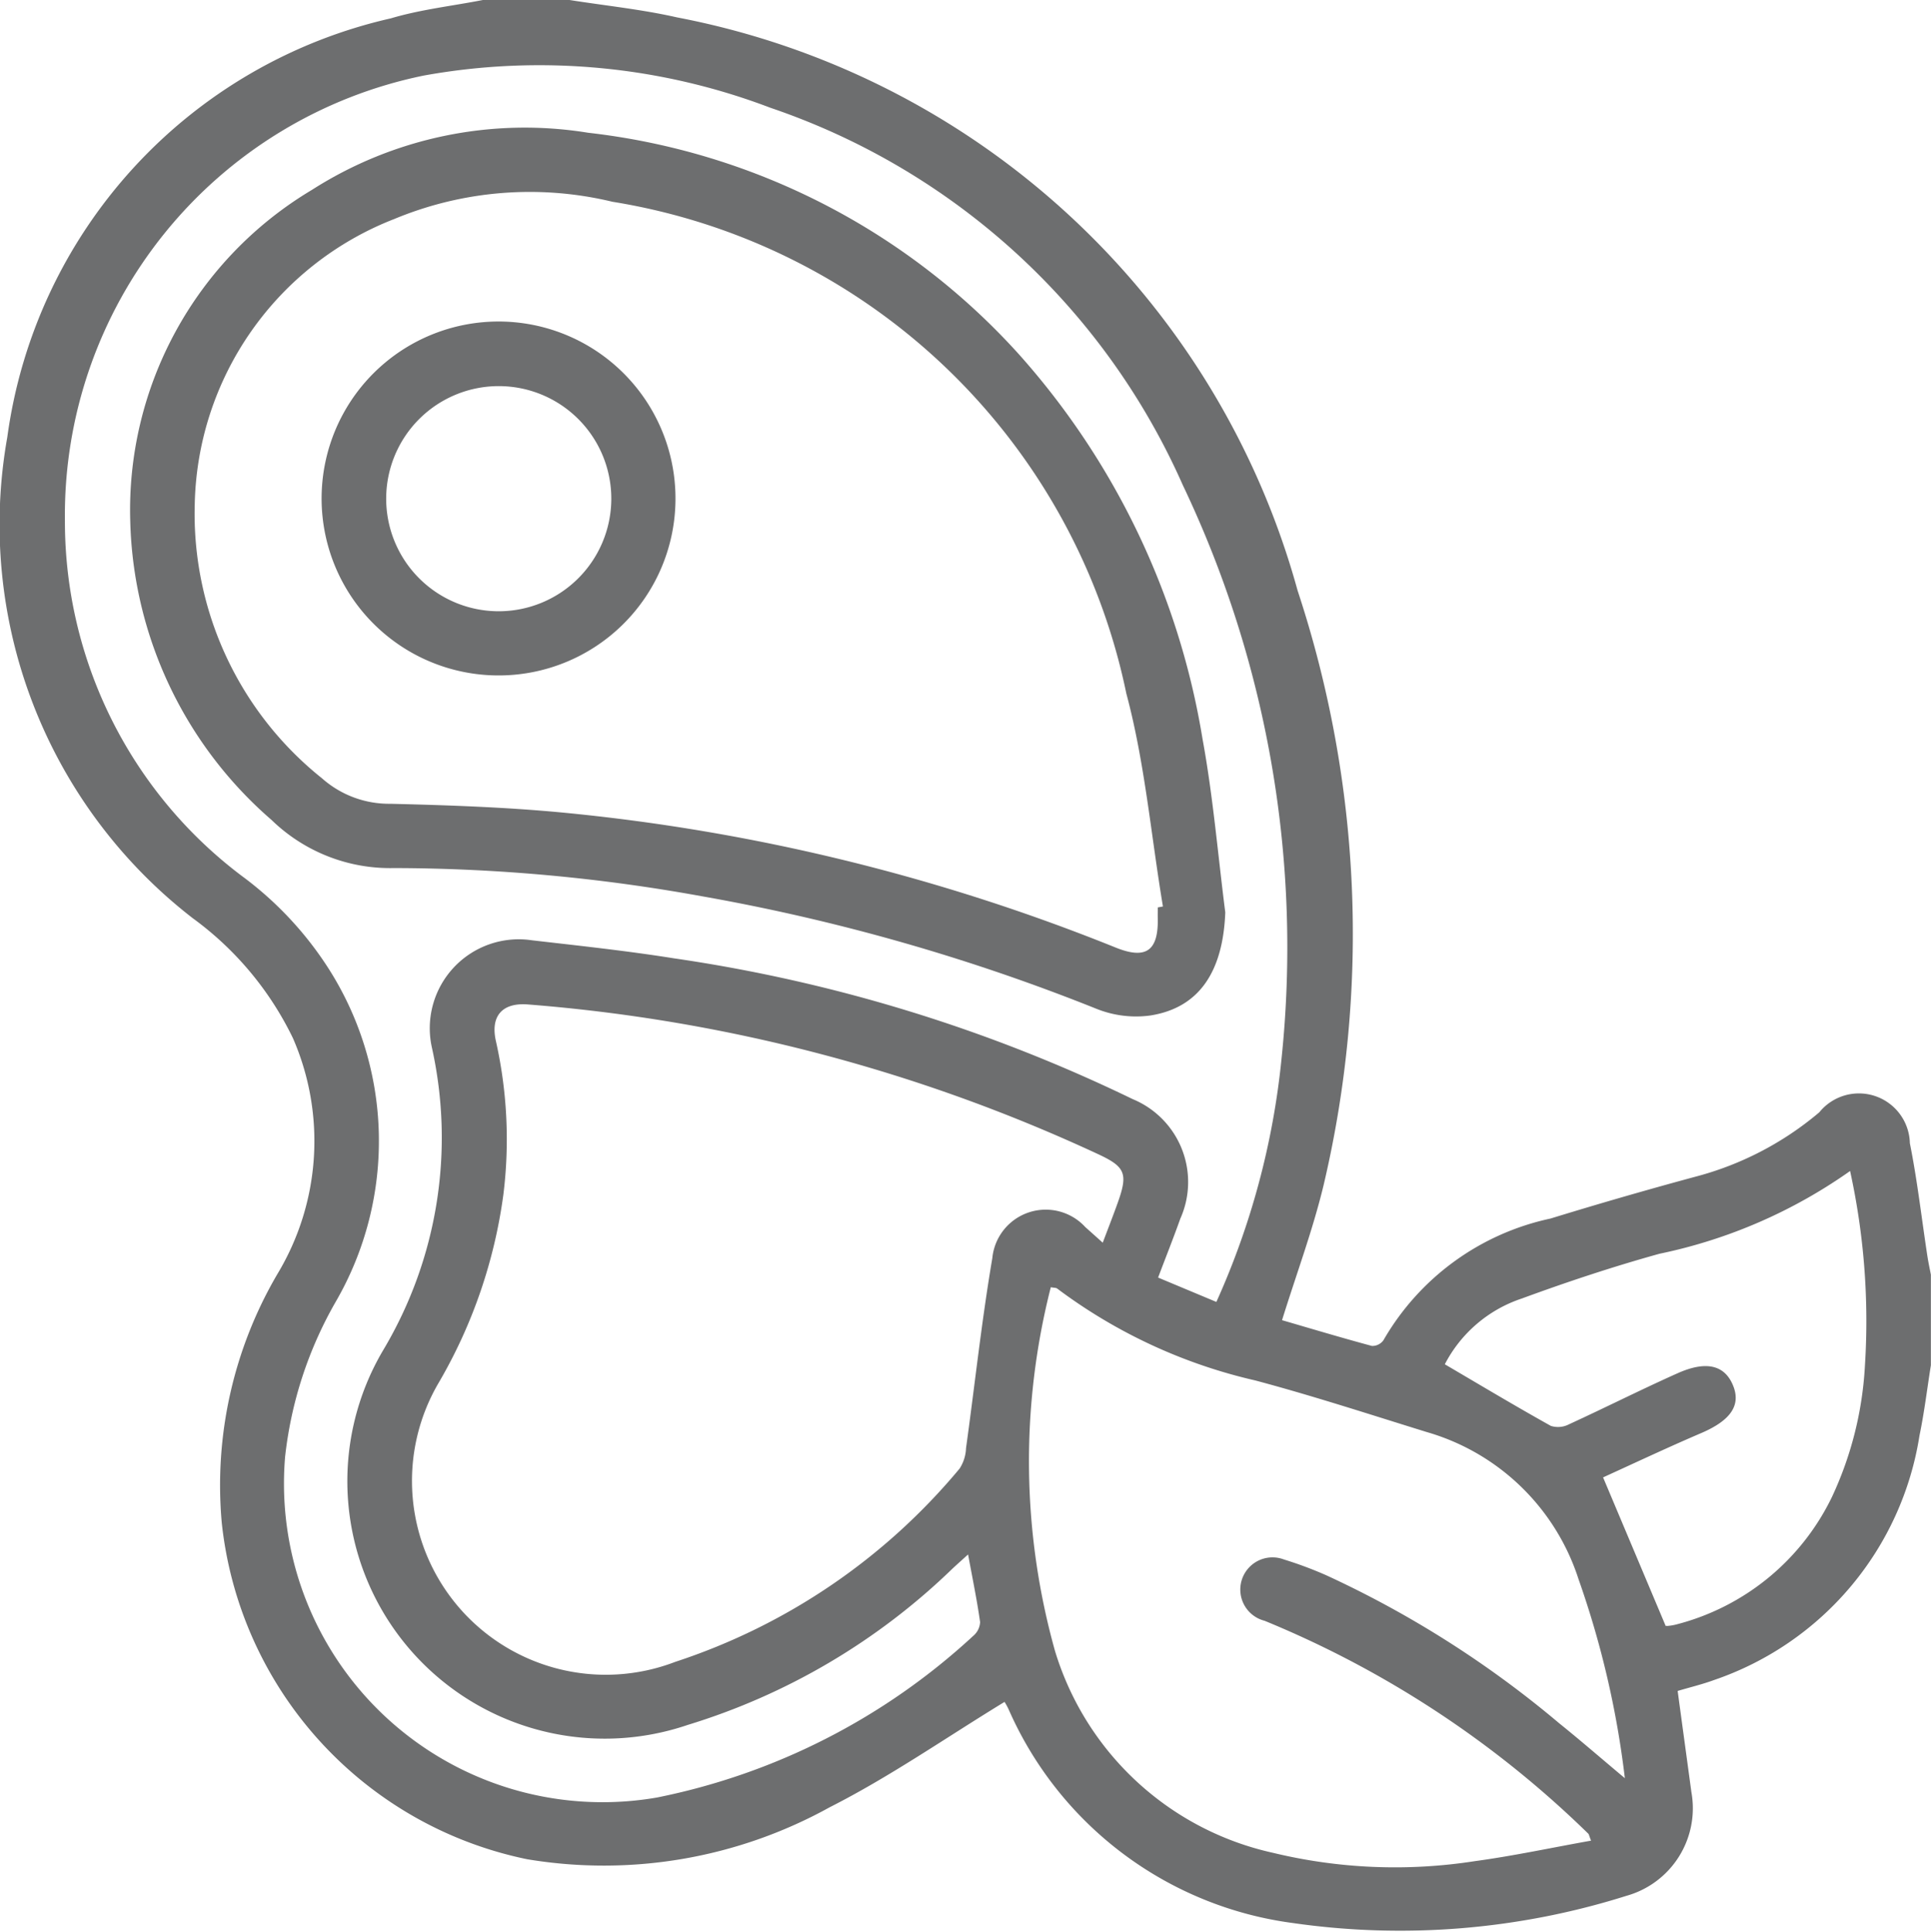
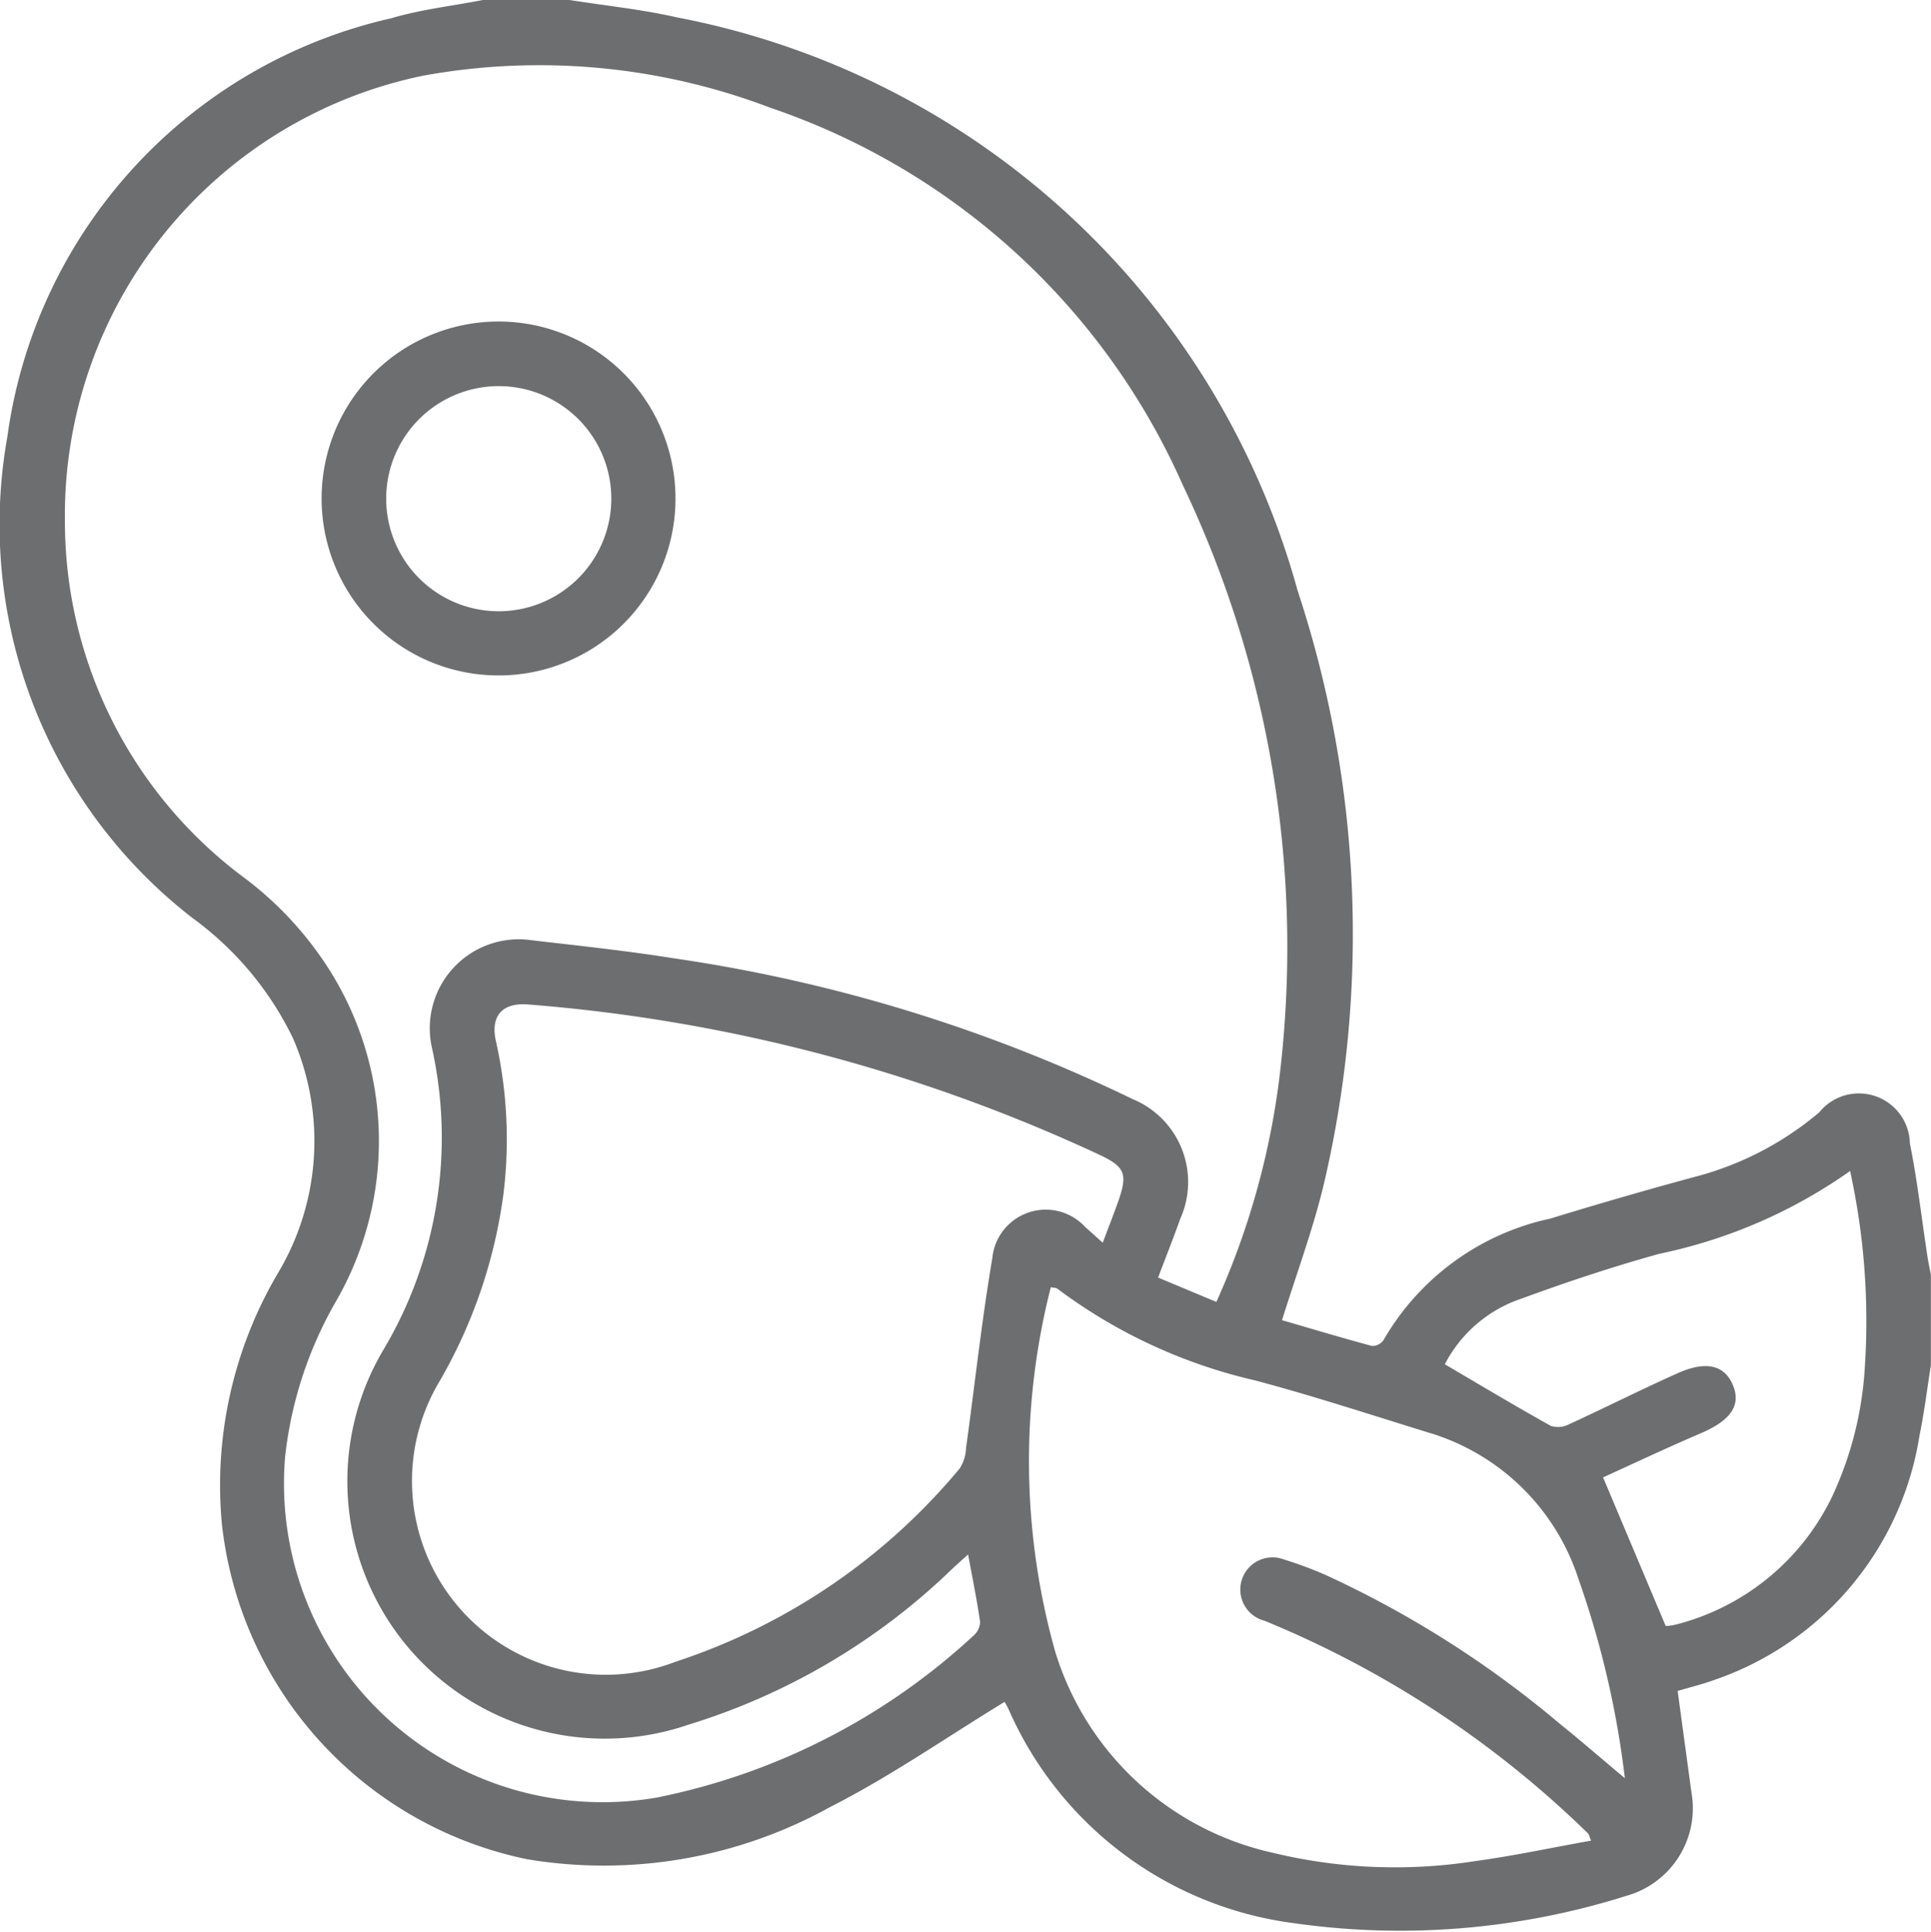
<svg xmlns="http://www.w3.org/2000/svg" viewBox="0 0 17.996 18">
  <defs>
    <style>.cls-1{fill:#6d6e6f;}</style>
  </defs>
  <g id="Layer_2" data-name="Layer 2">
    <g id="Layer_1-2" data-name="Layer 1">
      <path class="cls-1" d="M5.308,0c.334.053.672.087,1.001.162a7.45,7.45,0,0,1,5.784,5.341,10.197,10.197,0,0,1,.242,5.542c-.101.419-.253.826-.387,1.257.268.078.551.163.837.24a.127.127,0,0,0,.108-.053,2.367,2.367,0,0,1,1.557-1.134q.67-.206,1.347-.389a2.943,2.943,0,0,0,1.158-.601.475.475,0,0,1,.844.288c.07.349.11.704.164,1.056.009.057.021.113.032.169v.844c-.035.218-.061.438-.106.654a2.879,2.879,0,0,1-1.914,2.279c-.109.04-.222.067-.34.102.043.319.086.631.128.943a.847.847,0,0,1-.605.966,7.008,7.008,0,0,1-3.107.254,3.377,3.377,0,0,1-2.65-1.989.653.653,0,0,0-.039-.072c-.549.335-1.069.698-1.63.982a4.344,4.344,0,0,1-2.82.484,3.589,3.589,0,0,1-2.845-3.132,3.891,3.891,0,0,1,.52-2.324,2.399,2.399,0,0,0,.143-2.195,2.996,2.996,0,0,0-.934-1.118A4.637,4.637,0,0,1,.068,4.074,4.643,4.643,0,0,1,3.643.171C3.921.088,4.214.056,4.5,0Zm6.028,12.132a7.259,7.259,0,0,0,.607-2.264,10.013,10.013,0,0,0-.92-5.348A6.48,6.48,0,0,0,7.179,1.004,6.049,6.049,0,0,0,3.95.704,4.183,4.183,0,0,0,.605,4.853,4.136,4.136,0,0,0,2.253,8.162a3.25,3.25,0,0,1,.792.837,2.988,2.988,0,0,1,.08,3.138,3.712,3.712,0,0,0-.468,1.438A2.969,2.969,0,0,0,6.123,16.75,6.11,6.11,0,0,0,9.07,15.244a.178.178,0,0,0,.064-.129c-.029-.205-.071-.408-.112-.63-.058.053-.101.091-.143.13A6.113,6.113,0,0,1,6.408,16.074,2.399,2.399,0,0,1,3.572,12.58,3.865,3.865,0,0,0,4.024,9.757a.829.829,0,0,1,.933-.995c.442.051.884.098,1.323.168a14.632,14.632,0,0,1,4.276,1.312.836.836,0,0,1,.444,1.114c-.064.18-.135.358-.207.549ZM10.277,11.58c.054-.143.099-.258.14-.373.097-.271.071-.334-.183-.452A15.453,15.453,0,0,0,4.92,9.36c-.238-.019-.352.107-.298.343a4.175,4.175,0,0,1,.069,1.43,4.721,4.721,0,0,1-.599,1.746,1.806,1.806,0,0,0,2.201,2.607,5.788,5.788,0,0,0,2.65-1.801.374.374,0,0,0,.06-.191c.082-.59.145-1.183.245-1.77a.5.5,0,0,1,.866-.29C10.161,11.476,10.208,11.518,10.277,11.58Zm4.866,4.991a8.599,8.599,0,0,0-.431-1.853,2.096,2.096,0,0,0-1.417-1.374c-.53-.164-1.059-.337-1.595-.48a4.902,4.902,0,0,1-1.848-.857c-.011-.008-.029-.006-.059-.012a6.565,6.565,0,0,0,.039,3.389,2.74,2.74,0,0,0,2.03,1.881,4.837,4.837,0,0,0,1.883.078c.361-.049.718-.126,1.083-.191-.018-.044-.019-.058-.026-.065a9.441,9.441,0,0,0-3.017-1.984.3.3,0,1,1,.181-.571,3.602,3.602,0,0,1,.394.147,9.578,9.578,0,0,1,2.172,1.38C14.731,16.219,14.924,16.387,15.144,16.571Zm.379-1.423c-.013-.002.004.004.02.003a.466.466,0,0,0,.086-.015,2.226,2.226,0,0,0,1.446-1.189,3.302,3.302,0,0,0,.306-1.218,6.527,6.527,0,0,0-.138-1.817,4.751,4.751,0,0,1-1.776.771c-.433.12-.861.262-1.283.417a1.252,1.252,0,0,0-.718.613c.334.196.658.39.988.574a.222.222,0,0,0,.17-.015c.34-.156.674-.325,1.015-.477.264-.117.432-.073.51.108.082.189-.017.332-.291.45-.315.135-.625.281-.917.414Z" />
-       <path class="cls-1" d="M11.419,8.502c-.021.552-.243.89-.7.961a.988.988,0,0,1-.494-.06A18.588,18.588,0,0,0,6.537,8.351a16.193,16.193,0,0,0-2.865-.262A1.585,1.585,0,0,1,2.531,7.641,3.808,3.808,0,0,1,1.214,4.862,3.473,3.473,0,0,1,2.906,1.77a3.682,3.682,0,0,1,2.575-.533,6.375,6.375,0,0,1,4.018,2.068,7.096,7.096,0,0,1,1.708,3.581C11.305,7.419,11.35,7.963,11.419,8.502Zm-.63-.046.049-.009c-.111-.662-.168-1.339-.341-1.984A5.84,5.84,0,0,0,5.707,1.88a3.286,3.286,0,0,0-2.033.161A2.916,2.916,0,0,0,1.815,4.695,3.155,3.155,0,0,0,3,7.252a.943.943,0,0,0,.638.238c.532.013,1.066.031,1.596.081A18.508,18.508,0,0,1,10.398,8.83c.281.113.397.031.392-.268C10.789,8.527,10.79,8.492,10.79,8.457Z" />
      <path class="cls-1" d="M4.637,6.294A1.649,1.649,0,1,1,6.295,4.669,1.648,1.648,0,0,1,4.637,6.294ZM5.697,4.657A1.049,1.049,0,1,0,4.641,5.696,1.05,1.05,0,0,0,5.697,4.657Z" />
    </g>
  </g>
</svg>